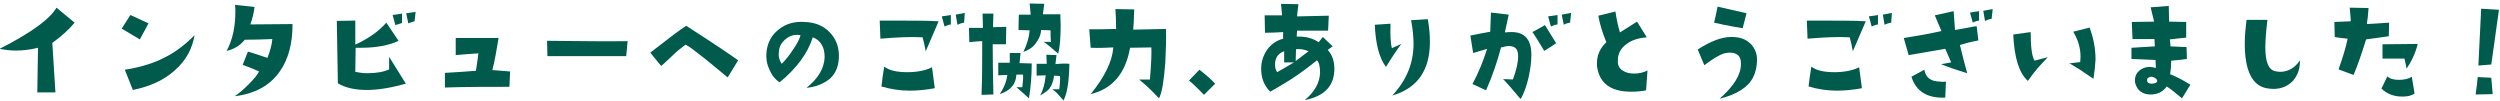
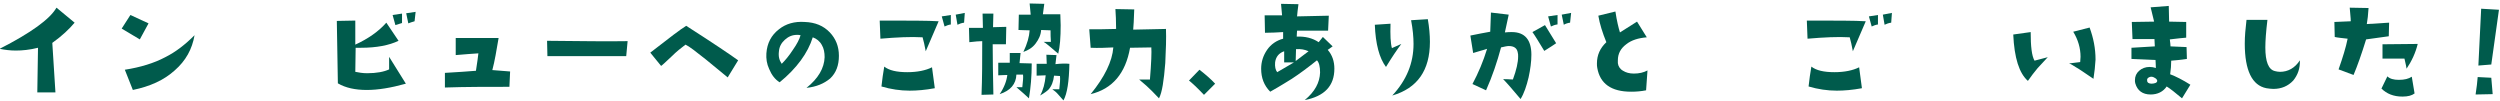
<svg xmlns="http://www.w3.org/2000/svg" version="1.1" id="レイヤー_1" x="0px" y="0px" viewBox="0 0 717 29" style="enable-background:new 0 0 717 29;" xml:space="preserve">
  <style type="text/css">
	.st0{enable-background:new    ;}
	.st1{fill:#005B4C;}
</style>
  <title>h2_tanks</title>
  <desc>Created with Sketch.</desc>
  <g id="top">
    <g id="index" transform="translate(-322, -4343)">
      <g id="h2" transform="translate(193, 4322)">
        <g class="st0">
          <path class="st1" d="M150.4,27.5c-1.5,1.8-3.6,3.8-6.4,5.8l0.9,14.2h-5.2l0.2-12.8c-2.4,0.6-4.5,0.8-6.4,0.8      c-1.6,0-3.1-0.2-4.6-0.5c9-4.6,14.4-8.5,16.3-11.8L150.4,27.5z" />
          <path class="st1" d="M171.6,27.7l-2.5,4.6l-5.2-3.1l2.5-3.9C168.2,26.1,169.9,26.9,171.6,27.7z M184.8,31.1      c-0.7,4-2.5,7.3-5.7,10.1c-3.1,2.8-7.1,4.6-12,5.6l-2.3-5.8c4.5-0.7,8.4-1.9,11.6-3.6C179.4,35.9,182.1,33.8,184.8,31.1z" />
-           <path class="st1" d="M212.9,27.9c0,5.6-1.2,10.1-3.6,13.5c-2.8,4.1-7.2,6.5-13,7.2c1.2-0.8,2.5-1.9,4-3.4s2.5-2.7,3-3.7      c-2-0.9-3.5-1.5-4.7-1.9l1.5-3.8c0.5,0.1,2.3,0.7,5.6,1.8c0.8-2.1,1.3-3.9,1.4-5.4c-2.6,0.1-5.3,0.2-7.9,0.2      c-1.3,1.6-3,2.7-5.2,3.2c1.7-3.2,2.5-6.9,2.5-11.2c0-0.8,0-1.4-0.1-2l5.6,0.6c-0.2,1.7-0.6,3.3-1.2,5L212.9,27.9z" />
          <path class="st1" d="M245.4,45c-4.3,1.2-8,1.8-11.2,1.8c-3.3,0-6.1-0.6-8.3-1.9l-0.3-17.9l5.3-0.1c0,2.1,0,4.4,0,6.9      c3.7-1.7,6.7-3.8,8.9-6.3l3.5,5.2c-2.7,1.3-6.3,2-10.8,2c-0.6,0-1.1,0-1.5,0l-0.1,6.9c1,0.2,2.1,0.4,3.4,0.4      c2.7,0,4.8-0.4,6.3-1.1l0-3.6L245.4,45z M244.3,27.6c-0.7,0.2-1.3,0.4-1.9,0.6l-0.8-2.9l2.7-0.4V27.6z M248.2,24.4l-0.3,2.7      c-0.7,0.2-1.3,0.4-1.8,0.6l-0.6-2.9L248.2,24.4z" />
          <path class="st1" d="M275.3,41.5l-0.2,4.4c-6.5,0-12.6,0-18.5,0.2l0-4.2c3.5-0.2,6.5-0.4,8.9-0.6c0.4-2.5,0.6-4.1,0.7-5      c-1.8,0.1-4,0.3-6.5,0.5v-4.9c0.8,0,3,0,6.6,0c3.4,0,5.3,0,5.7,0c-0.6,3.5-1.1,6.6-1.8,9.2L275.3,41.5z" />
          <path class="st1" d="M309,32.8l-0.4,4.3H286l-0.1-4.4C295.9,32.8,303.6,32.9,309,32.8z" />
          <path class="st1" d="M340.7,38.3l-3,4.9c-2.1-1.7-4.1-3.4-6.2-5.1c-2.9-2.3-4.8-3.8-5.9-4.3c-1.2,0.9-2.6,2-4,3.4      c-1.9,1.8-2.9,2.7-3,2.7c-0.8-1-1.9-2.3-3.1-3.8c5.4-4.2,8.8-6.8,10.3-7.7C333.6,33.4,338.5,36.7,340.7,38.3z" />
          <path class="st1" d="M360.3,46.2c3.4-2.7,5.1-5.7,5.2-8.8c0-1.3-0.2-2.5-0.8-3.5c-0.6-1.1-1.5-1.8-2.6-2.2      c-1.4,4.5-4.6,8.9-9.5,12.9c-1.3-0.8-2.3-2.1-3-3.8c-0.7-1.5-0.9-3-0.8-4.5c0.2-2.9,1.4-5.2,3.6-6.9c2-1.6,4.5-2.3,7.4-2.1      c3,0.1,5.4,1.1,7.2,3c1.7,1.8,2.6,4,2.6,6.7c0,2.7-0.8,4.9-2.5,6.5C365.3,45,363.1,45.9,360.3,46.2z M358.6,31.1      c-0.3-0.1-0.7-0.1-1-0.1c-1.4,0-2.5,0.5-3.5,1.4c-1,0.9-1.6,2-1.7,3.3c-0.2,1.5,0.1,2.6,0.8,3.6c1-1,2.1-2.3,3.2-4      C357.6,33.6,358.3,32.2,358.6,31.1z" />
          <path class="st1" d="M398.2,27.1l-3.7,8.6c-0.3-1.6-0.6-3-0.9-4c-3.4-0.2-7.4,0-12.1,0.4l-0.2-5.2      C389.6,26.9,395.2,26.9,398.2,27.1z M397.1,46.3c-2.7,0.5-5.1,0.7-7.2,0.7c-2.7,0-5.4-0.4-8.1-1.2c0.2-2,0.5-3.9,0.8-5.7      c1.4,1.1,3.6,1.6,6.6,1.6c2.9,0,5.3-0.5,7.1-1.4L397.1,46.3z M401.8,28c-0.7,0.1-1.3,0.3-1.9,0.6l-0.8-2.9l2.6-0.4V28z       M405.7,24.7l-0.2,2.8c-0.7,0.1-1.3,0.3-1.9,0.6l-0.5-2.9L405.7,24.7z" />
          <path class="st1" d="M417.6,28.7l-0.1,5l-3.8,0c0,4.4,0.1,9.2,0.2,14.4l-3.4,0.1c0.2-4.8,0.2-9.9,0.2-15.4c-0.8,0-2,0.1-3.7,0.3      l-0.1-4.1l4,0l-0.1-4.1h3.1l-0.1,3.9L417.6,28.7z M424.9,39.2c0,3.7-0.3,7-0.8,10c-0.7-0.7-1.9-1.7-3.6-3.2c0.7,0,1.3,0,1.7,0      c0.2-1.7,0.3-2.9,0.2-3.6l-1.9,0c-0.1,2.7-1.7,4.6-4.8,5.6c1.3-1.9,2-3.8,2.2-5.5c-1,0-1.9,0.1-2.6,0.1l0-3.6l3.3,0l0-2.8l3.1,0      l-0.3,2.9L424.9,39.2z M433.1,25c0,1.1,0.1,2.2,0.1,3.2c0,3.5-0.2,6.2-0.7,8.2c-2.2-1.9-3.6-3.1-4.2-3.4h2.1      c-0.1-1.1-0.1-2.3-0.1-3.3l-2.7-0.1c-0.1,1.5-0.7,2.7-1.6,3.9s-2.1,1.9-3.5,2.4c1.1-2.3,1.7-4.4,1.8-6.2c-1.4,0-2.5-0.1-3.2-0.1      l0.1-4.4c1.5,0,2.6,0,3.4,0l-0.3-3.2l4.2,0.1c-0.1,0.6-0.2,1.6-0.4,3H433.1z M435.7,39.3c-0.1,5-0.6,8.5-1.7,10.5l-1.5-1.7      c-0.5-0.6-1.1-1.1-1.7-1.5c0.5,0,1.1,0,2,0c0.2-1.6,0.3-2.9,0.2-3.8l-1.7-0.1c-0.2,1.7-0.7,3-1.6,4c-0.4,0.4-1.2,1-2.4,1.7      c0.9-1.6,1.4-3.5,1.6-5.8l-2.6,0.1v-3.4c0.8,0,1.4,0,1.8,0c0.5,0,0.8,0,1.1,0l-0.1-2.6l2.9,0.1l-0.3,2.6      C433.4,39.2,434.7,39.2,435.7,39.3z" />
          <path class="st1" d="M463.4,29.3c0.1,2.6,0,5.9-0.2,9.8c-0.4,5-0.9,8.4-1.8,10.1c-1.5-1.6-2.7-2.8-3.6-3.6      c-0.5-0.4-1.2-1-2.1-1.8l3.1,0c0.4-4.8,0.5-7.9,0.4-9.2l-6.1,0.1c-1.3,7.4-5.1,11.8-11.3,13.3c4-4.9,6.2-9.4,6.5-13.4      c-2.1,0.1-4.2,0.2-6.5,0.1l-0.4-5.3c2.2,0,4.8,0,7.7-0.1c0-2.3-0.1-4.2-0.2-5.7l5.4,0.1c-0.1,3-0.2,4.9-0.3,5.8      C459.2,29.4,462.3,29.3,463.4,29.3z" />
        </g>
        <g class="st0">
          <path class="st1" d="M477.5,45l-3.2,3.2c-2-2.1-3.4-3.4-4.3-4.1l3-3.1C474.8,42.4,476.3,43.7,477.5,45z" />
        </g>
        <g class="st0">
          <path class="st1" d="M503.2,49.7c2.9-2.4,4.3-5,4.4-7.9c0-1.7-0.3-2.9-0.9-3.5c-2.5,2-4.9,3.8-7.2,5.3c-1,0.6-3,1.9-6.2,3.7      c-1.8-1.8-2.6-4-2.6-6.6c0-2,0.6-3.8,1.7-5.4s2.7-2.7,4.6-3.2v-1.9c-1.7,0.1-3.4,0.2-5.2,0.2l-0.1-5l5,0l-0.3-3.3l5,0.1      c-0.2,1.3-0.3,2.5-0.4,3.5l9.1-0.2l-0.2,4.3c-4.6,0-7.5,0-8.9,0c0,0.4-0.1,0.9-0.1,1.7c2.4-0.1,4.5,0.4,6.3,1.6l1.2-1.5l2.8,2.7      l-1.4,1c1.3,1.5,1.9,3.3,1.9,5.4C511.7,45.6,508.9,48.6,503.2,49.7z M500.1,38.9l-2.8,0c0-0.8,0-1.9,0-3.2      c-1.5,0.5-2.4,1.6-2.6,3.2c-0.1,1.2,0.1,2.2,0.6,2.8L500.1,38.9z M504.3,35.7c-1.1-0.5-2.3-0.7-3.6-0.6l-0.1,3.4L504.3,35.7z" />
          <path class="st1" d="M530.9,33.6c-1.2,1.6-2.7,3.8-4.4,6.6c-1.9-2.5-3-6.6-3.2-12.1l4.5-0.3c-0.1,3.2,0,5.6,0.4,7L530.9,33.6z       M538.5,26.5c0.4,2.3,0.6,4.5,0.6,6.5c0,8.2-3.6,13.3-10.8,15.4c4.1-4.4,6.1-9.3,6.1-14.8c0-1.9-0.2-4.2-0.7-6.8L538.5,26.5z" />
          <path class="st1" d="M565.1,49.4c-2.2-2.6-3.8-4.5-5-5.7c0.5,0,1.4,0,2.8,0.1c1-2.7,1.5-4.9,1.5-6.6c0-0.4,0-0.8-0.1-1.1      c-0.2-1.3-1.1-1.9-2.6-1.9c-0.5,0-1.3,0.2-2.2,0.4c-1.1,4.1-2.5,8.3-4.3,12.3l-3.9-1.8c1.7-3.2,3.1-6.5,4.2-10.1      c-1.1,0.4-2.5,0.7-4,1.2l-0.8-5c2-0.4,3.9-0.8,5.7-1.1l0.2-5.5l5.1,0.6l-1.1,5.1c0.8-0.1,1.4-0.1,2-0.1c3.7,0,5.6,2.2,5.6,6.5      c0,2-0.3,4.2-0.8,6.5C566.8,45.7,566.1,47.8,565.1,49.4z M575.3,33.4c-0.5,0.4-1.7,1.1-3.4,2.2c-1.7-2.8-2.8-4.6-3.4-5.4l3.6-2      L575.3,33.4z M575.7,28c-0.7,0.1-1.3,0.3-1.9,0.6l-0.8-2.9l2.7-0.4V28z M579.6,24.7l-0.3,2.8c-0.7,0.1-1.3,0.3-1.8,0.6l-0.6-2.9      L579.6,24.7z" />
          <path class="st1" d="M601.5,41.2l-0.4,5.7c-1.5,0.3-2.9,0.4-4.3,0.4c-5.7,0-8.9-2.3-9.7-6.8c-0.1-0.4-0.1-0.9-0.1-1.3      c0-2.4,0.9-4.4,2.7-6.1c-1.1-2.7-1.9-5.2-2.3-7.6l4.9-1.2c0.4,2.7,0.9,4.7,1.3,6l4.9-3.1l2.8,4.5c-2.4,0.2-4.4,0.8-5.9,2      c-1.6,1.2-2.4,2.7-2.4,4.6c0,0.3,0,0.5,0,0.8c0.1,0.9,0.6,1.7,1.5,2.2c0.8,0.5,1.8,0.8,3.1,0.8      C599.1,42.1,600.4,41.8,601.5,41.2z" />
-           <path class="st1" d="M632.9,38.5c-0.1,2.6-0.8,4.6-2.1,6.2c-1.7,2-4.5,3.6-8.6,4.6c4.1-3.6,6.1-6.9,6.1-9.9c0-0.4,0-0.8-0.1-1.2      c-0.1-0.6-0.4-1.1-0.9-1.5c-0.6-0.4-1.3-0.6-2.2-0.6c-0.5,0-1,0.1-1.6,0.2c-1.3,0.4-3.2,1.5-5.7,3.4l-1.9-4.5      c3.7-2.4,6.9-3.6,9.6-3.6c0.5,0,1,0,1.6,0.1c1.7,0.2,3.1,0.9,4.3,2.2C632.4,35.1,633,36.6,632.9,38.5z M629.9,24.8l-1.1,4.3      c-4.2-0.7-6.9-1.3-8.2-1.6c0.3-1.1,0.6-2.6,1-4.6L629.9,24.8z" />
          <path class="st1" d="M664.1,27.1l-3.7,8.6c-0.3-1.6-0.6-3-0.9-4c-3.4-0.2-7.4,0-12.1,0.4l-0.2-5.2      C655.5,26.9,661.1,26.9,664.1,27.1z M663,46.3c-2.7,0.5-5.1,0.7-7.2,0.7c-2.7,0-5.4-0.4-8.1-1.2c0.2-2,0.5-3.9,0.8-5.7      c1.4,1.1,3.6,1.6,6.6,1.6c2.9,0,5.3-0.5,7.1-1.4L663,46.3z M667.7,28c-0.7,0.1-1.3,0.3-1.9,0.6l-0.8-2.9l2.6-0.4V28z       M671.6,24.7l-0.2,2.8c-0.7,0.1-1.3,0.3-1.9,0.6l-0.5-2.9L671.6,24.7z" />
-           <path class="st1" d="M696.4,32.6c-2.2,0.4-4,0.9-5.3,1.3c0.8,3.3,1.5,6,2.1,8.1c-3.6-1.1-6.1-2-7.5-2.6c0.6-0.1,1.6-0.3,2.9-0.5      l-1.7-3.9l-10.5,1.8l-1.4-4.9c1.8-0.3,3.6-0.6,5.4-0.9c2.2-0.4,4.1-0.8,5.4-1.1l-1.9-4.5l5.4-1.2l0.4,5.4l3.9-0.7      c1.1-0.2,1.9-0.4,2.3-0.4L696.4,32.6z M687.1,44.4l-0.2,4.6c-5.2,0.2-8.4-1.8-9.7-6l3.7-2c0.4,2.3,1.9,3.4,4.6,3.4      C685.9,44.5,686.5,44.5,687.1,44.4z M696.6,26.9c-0.7,0.1-1.3,0.3-1.8,0.6l-0.8-2.9l2.6-0.4V26.9z M700.5,23.6l-0.3,2.8      c-0.7,0.1-1.3,0.3-1.9,0.6l-0.5-2.9L700.5,23.6z" />
          <path class="st1" d="M716.3,37.4c-2,2.2-3.1,3.3-3.2,3.5c-0.7,0.8-1.5,1.9-2.5,3.3c-2.5-2.2-3.9-6.6-4.2-13.3l5-0.7      c0,4.1,0.3,6.8,1.1,8.2L716.3,37.4z M729.4,43.6c-2.8-1.9-4.4-3-5-3.3c-0.9-0.6-1.6-1-2-1.1c0.7-0.1,1.8-0.2,3.2-0.4      c0-0.5,0.1-1,0.1-1.5c0-2.5-0.7-4.9-2.1-7.2l4.7-1.2c1.1,3,1.7,6,1.7,9.2C729.9,39.9,729.7,41.7,729.4,43.6z" />
          <path class="st1" d="M757.2,45.3l-2.4,3.9c-1.9-1.6-3.4-2.8-4.4-3.4c-1,1.5-2.6,2.3-4.6,2.3c-2.3,0-3.8-1.1-4.4-3.2      c-0.1-0.3-0.1-0.6-0.1-0.9c0-1.1,0.4-2,1.2-2.7s1.8-1.1,3-1.1c0.6,0,1.2,0.1,1.8,0.3c0-1.1-0.1-1.9-0.1-2.3l-6.9-0.3l0-3.2      l6.7-0.4l-0.1-2.1h-6.3l-0.2-4.9l6.4-0.1l-1-4.1l5.2-0.4l0.1,4.5l4.9,0.1v4.5c-0.9,0.1-2.5,0.2-4.7,0.5c0.1,0.8,0.2,1.5,0.2,2      l4.6,0.2l0.1,3.4c-1.9,0.3-3.4,0.4-4.5,0.5c0,1.2-0.1,2.5-0.3,3.9C753,42.9,755,43.9,757.2,45.3z M747.1,43.4      c-0.6-0.4-1.1-0.5-1.6-0.3c-0.5,0.2-0.8,0.5-0.7,1c0,0.6,0.5,0.9,1.3,0.9c0.4,0,0.8-0.1,1.1-0.2s0.5-0.4,0.5-0.6      S747.5,43.6,747.1,43.4z" />
          <path class="st1" d="M788.6,38.3c0.1,2.3-0.6,4.2-1.9,5.8c-1.5,1.6-3.4,2.4-5.7,2.4c-0.6,0-1.3-0.1-2-0.2      c-4.1-0.8-6.2-5.1-6.2-12.8c0-2.1,0.2-4.3,0.5-6.8l6,0c-0.4,3.3-0.6,6-0.6,7.9c0,4.1,0.9,6.4,2.8,6.8c0.4,0.1,0.9,0.2,1.4,0.2      C785.2,41.6,787.2,40.5,788.6,38.3z" />
          <path class="st1" d="M814.2,27.5l-0.1,3.9c0,0-2.2,0.3-6.5,0.9c-1.3,4.2-2.5,7.6-3.6,10.2l-4.3-1.6c1.2-3.4,2.1-6.3,2.6-8.8      c-1.7-0.2-2.9-0.3-3.7-0.5l-0.1-4.3l4.7-0.2c0-1-0.2-2.3-0.3-3.9l5.4,0.1c-0.1,1.9-0.3,3.4-0.5,4.6L814.2,27.5z M821.5,47.8      c-0.8,0.6-1.9,0.9-3.5,0.9c-2.5,0-4.5-0.8-6-2.3l1.7-3.5c0.7,0.7,1.8,1,3.3,1c1.6,0,2.8-0.3,3.7-0.9L821.5,47.8z M822.4,33.6      c-0.6,2.5-1.7,4.9-3.2,7.1c0-0.2-0.2-1.2-0.6-2.9c-3.3,0-5.4,0-6.3,0l0-4.1L822.4,33.6z" />
        </g>
        <g class="st0">
          <path class="st1" d="M843.9,48l-4.9,0.1c0.3-2,0.5-3.6,0.6-5l3.9,0.2L843.9,48z M845.7,23.8l-2.2,15.7c-1,0.1-2.3,0.2-3.7,0.3      l0.8-16.3L845.7,23.8z" />
        </g>
      </g>
    </g>
  </g>
</svg>